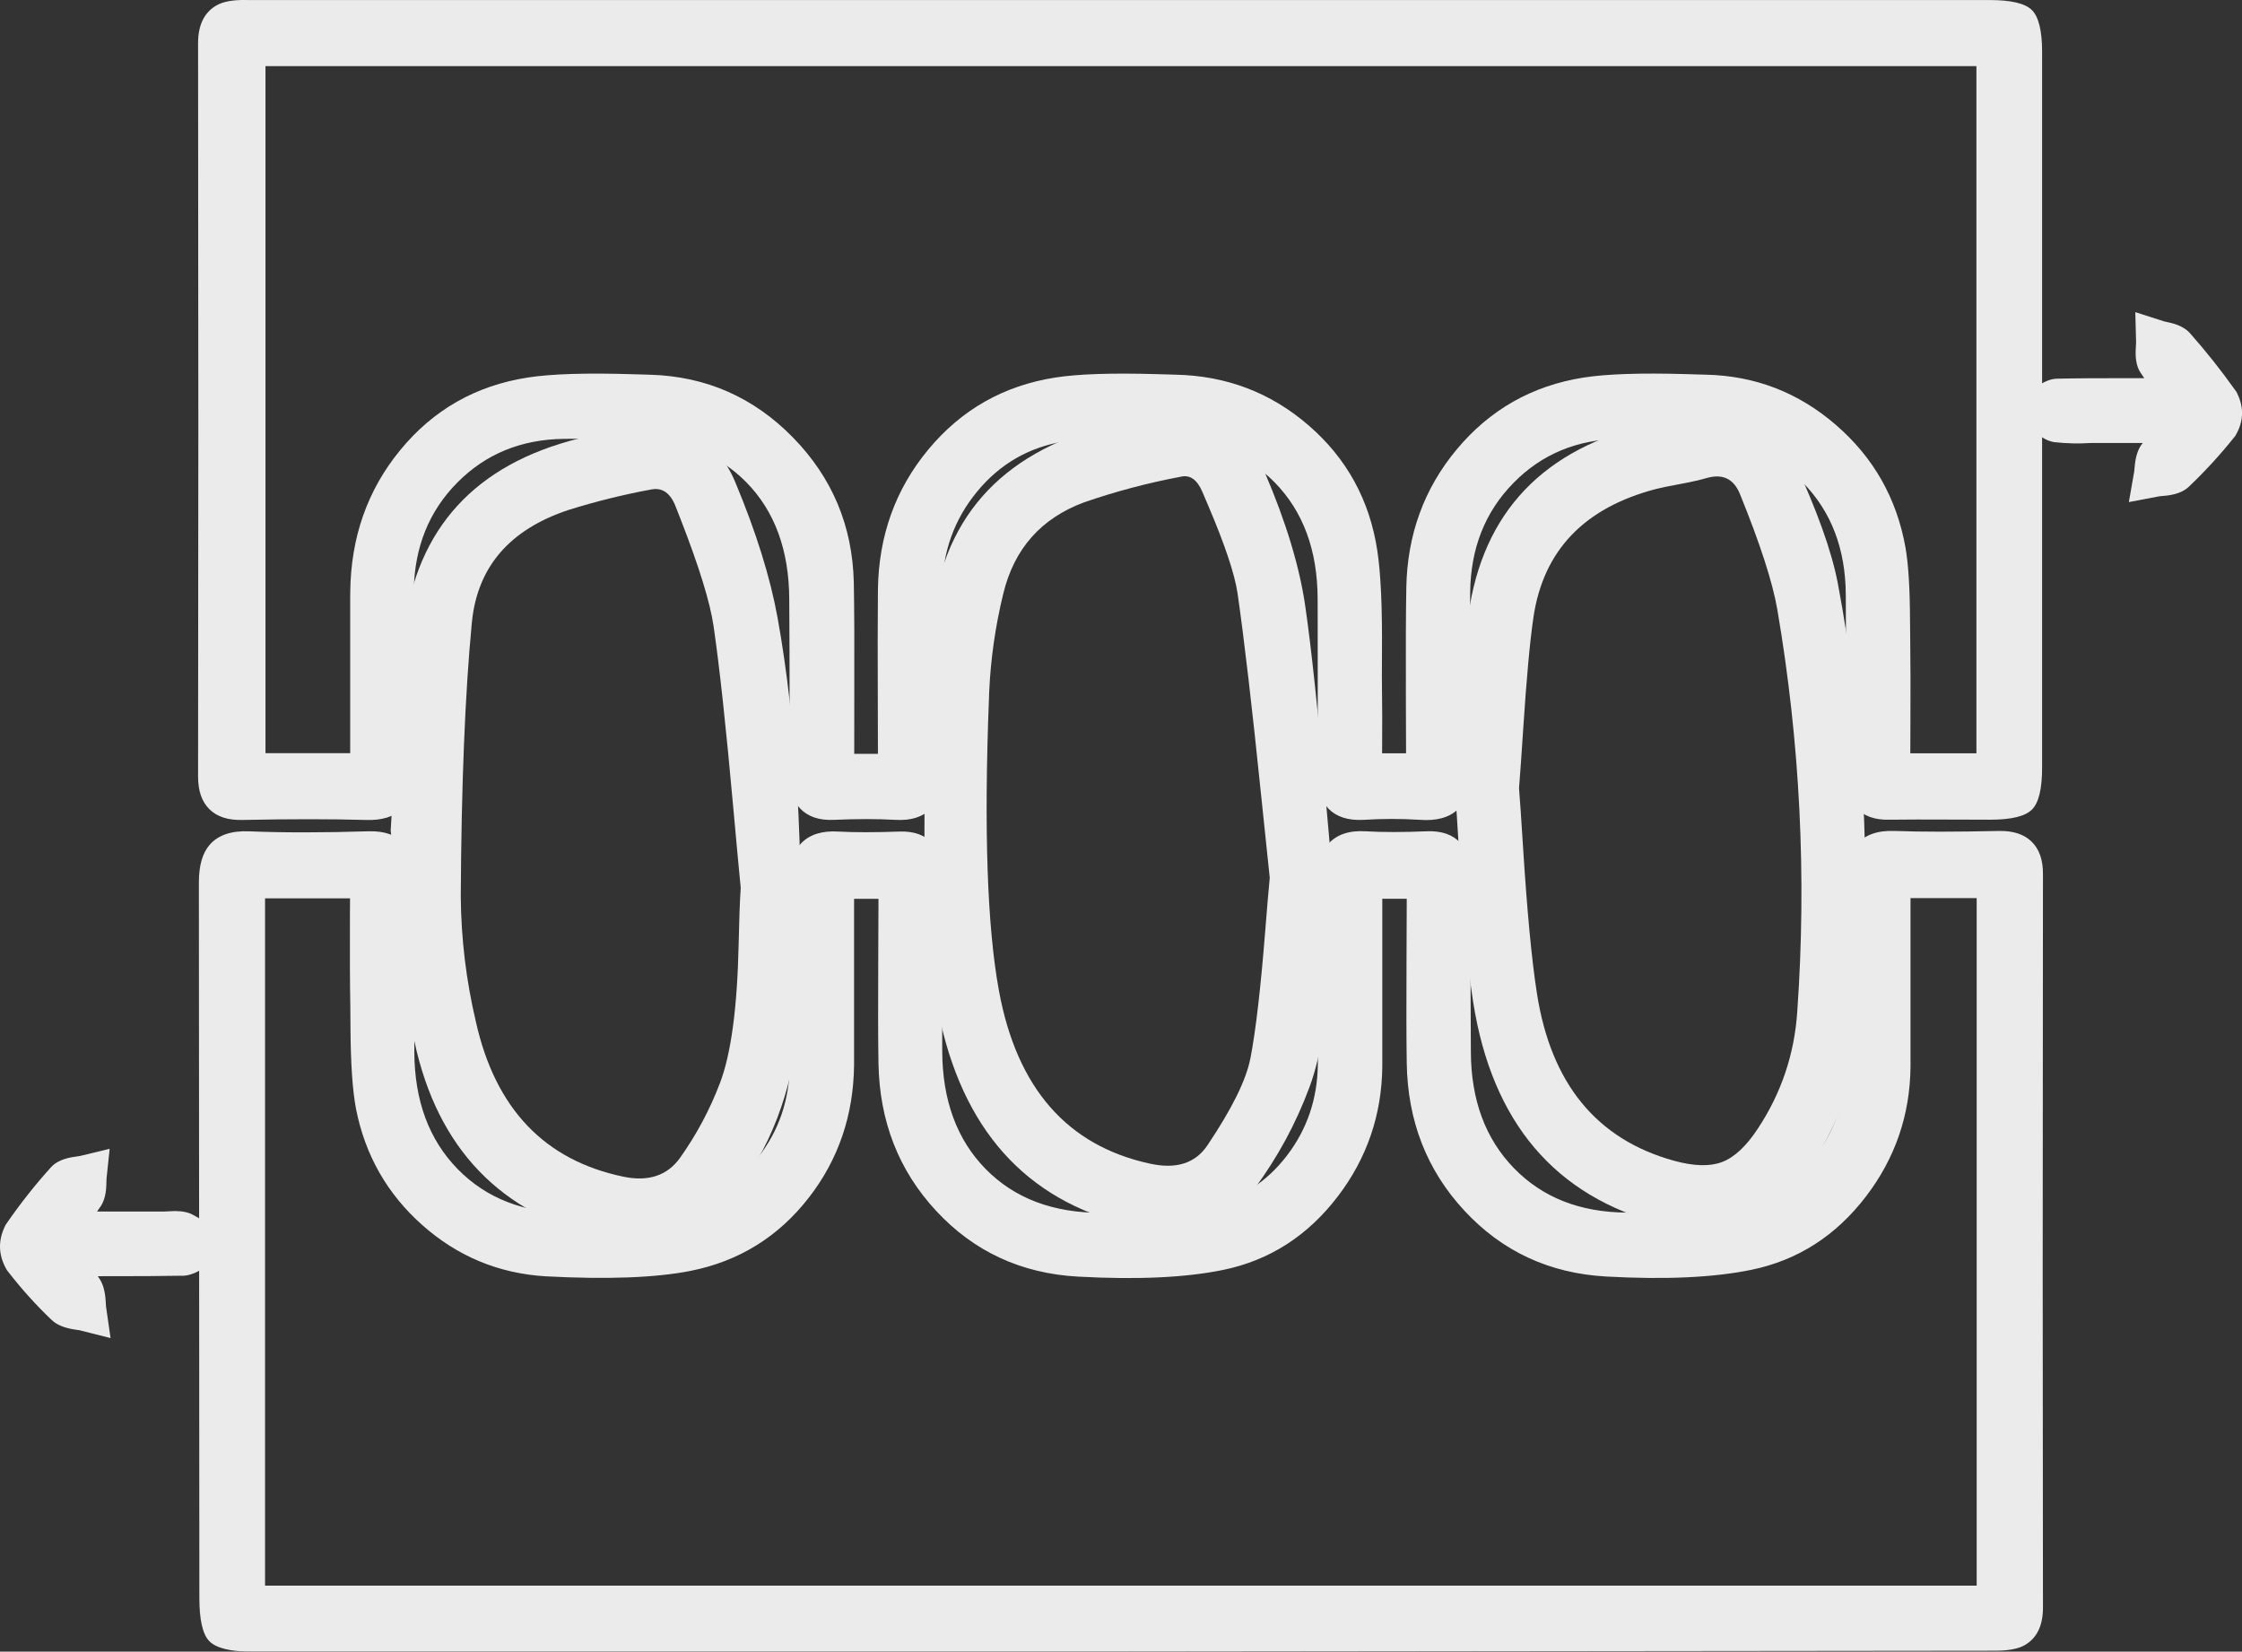
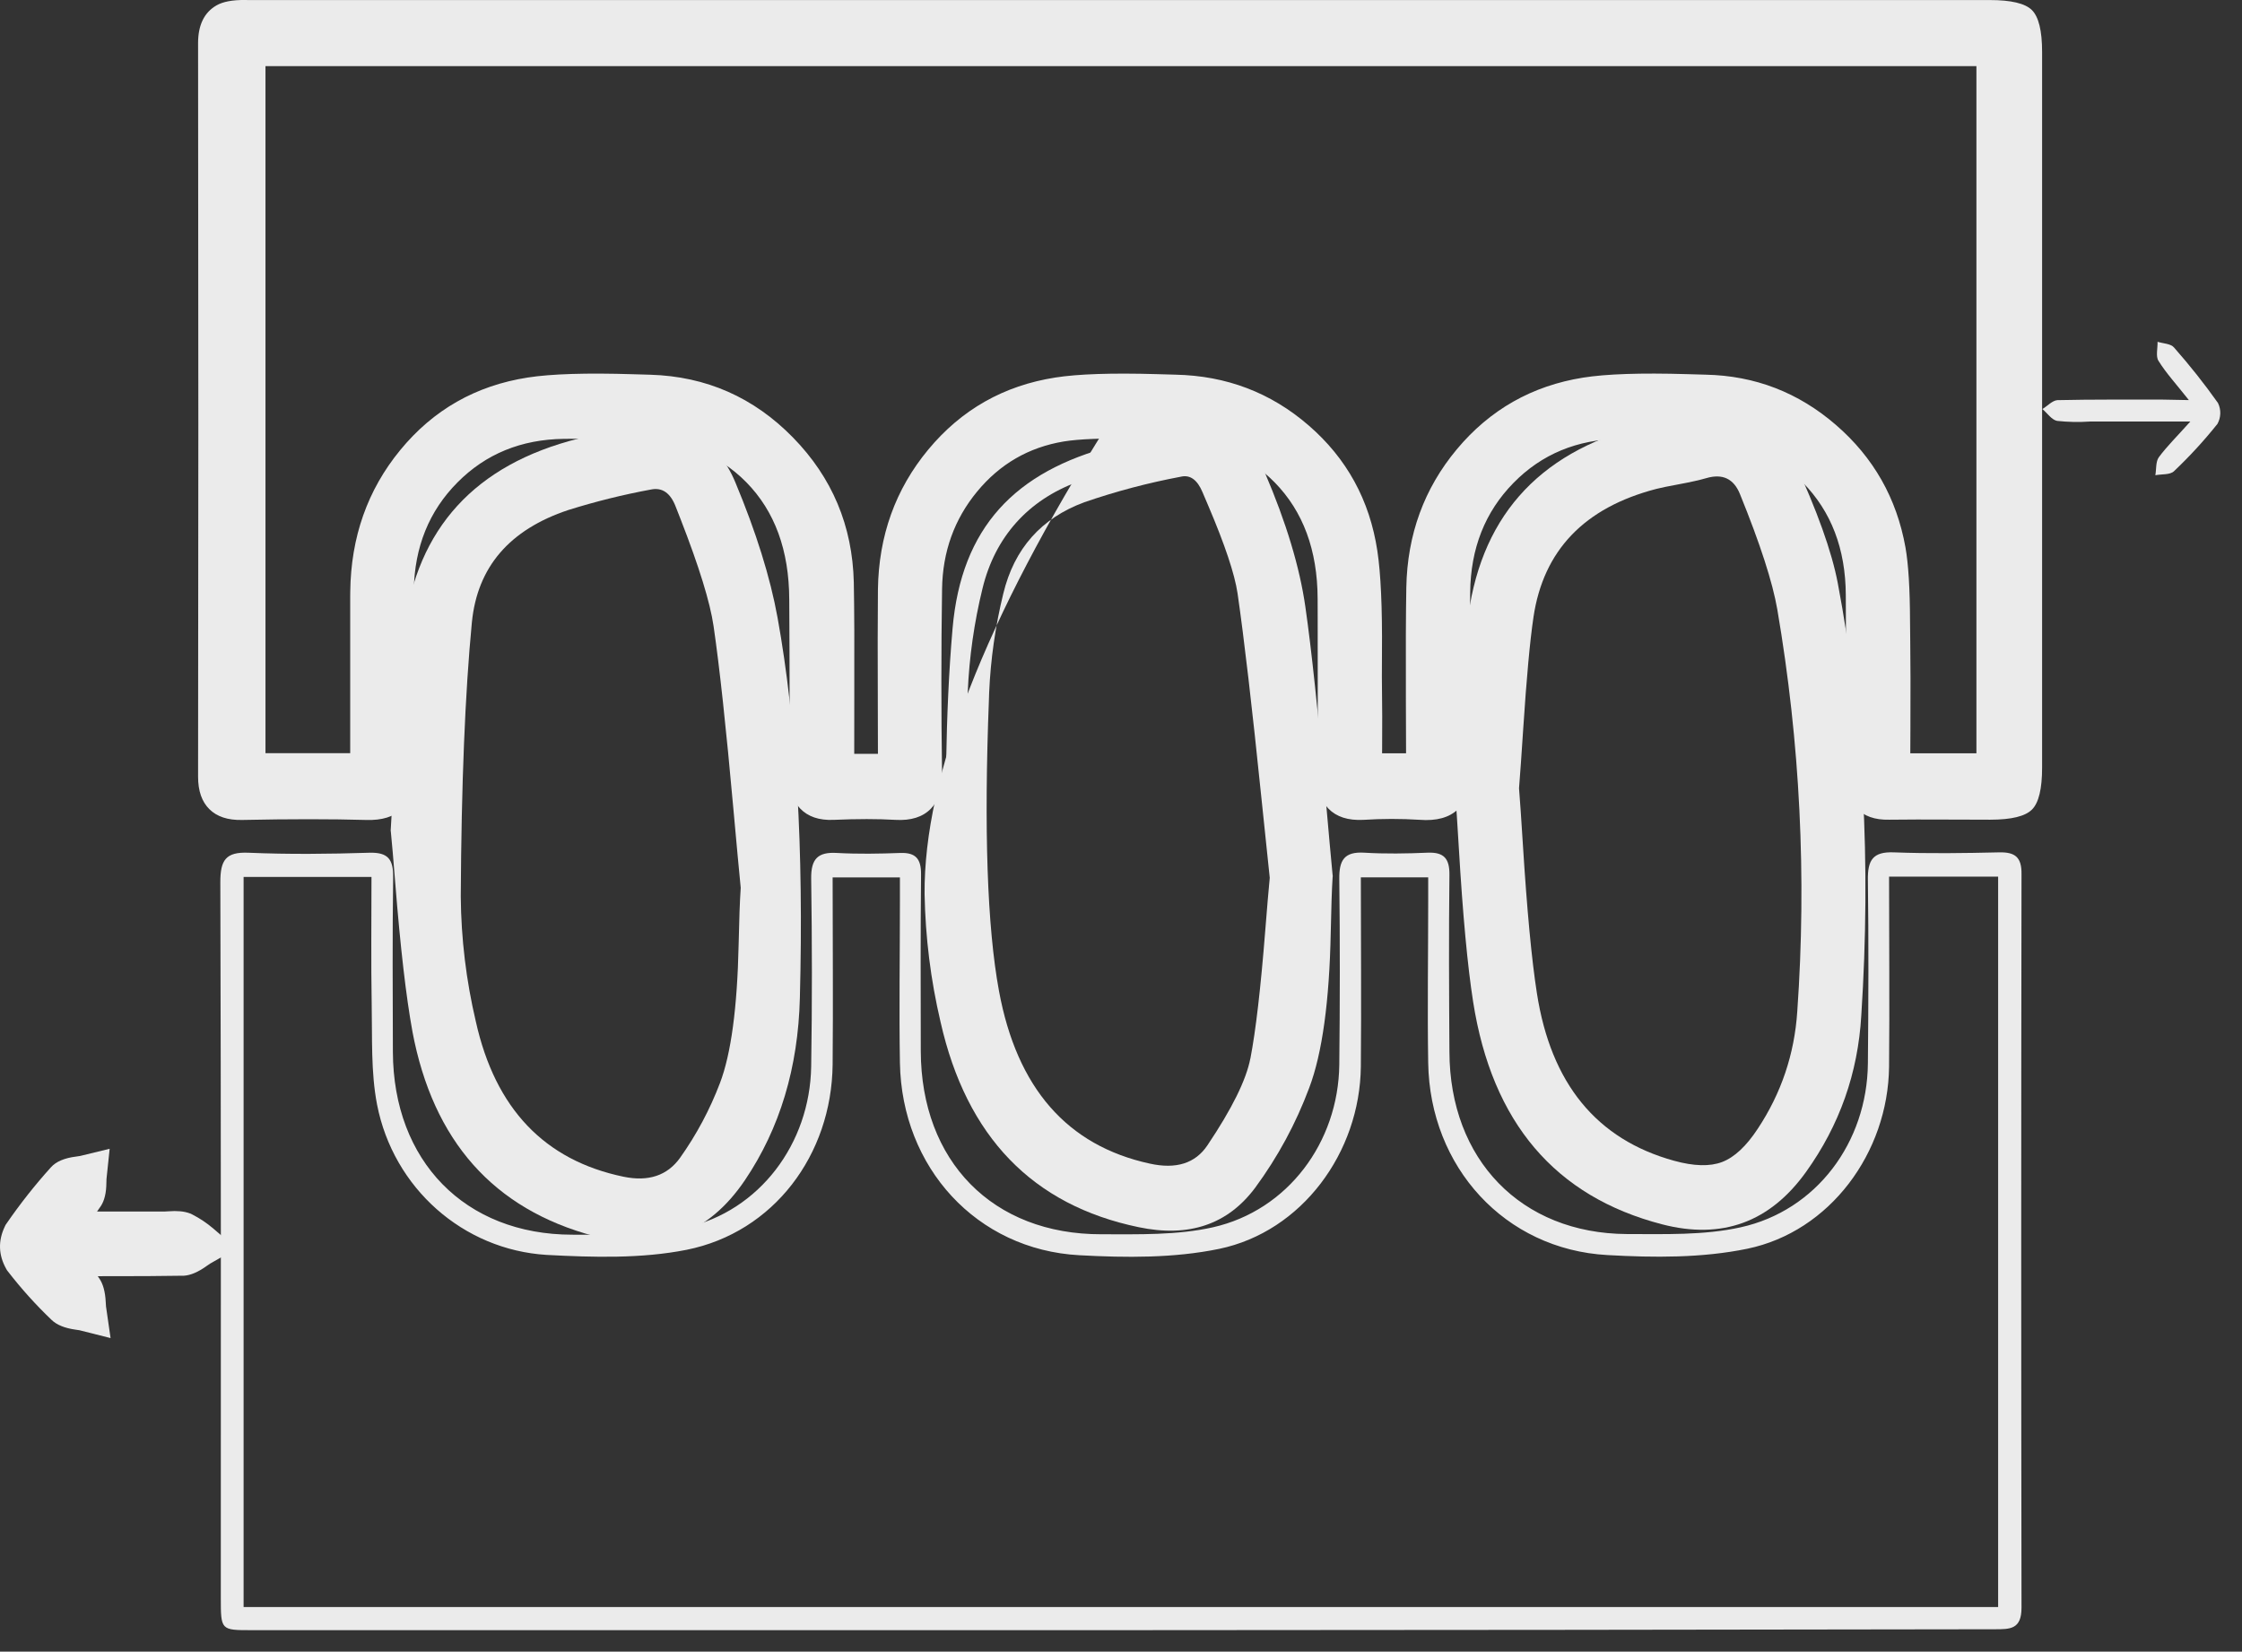
<svg xmlns="http://www.w3.org/2000/svg" fill="none" version="1.1" width="41.812" height="30.8" viewBox="0 0 41.812 30.8">
  <rect x="0" y="0" width="41.812" height="30.8" fill="#333333" stroke="none" />
  <g style="opacity:0.9;">
    <g>
      <path d="M20.864,30.4L4.692,30.4C4.118,30.4,4.118,30.4,4.118,29.798C4.118,25.351,4.123,20.903,4.109,16.453C4.109,16.041,4.208,15.884,4.635,15.902C5.385,15.934,6.139,15.926,6.891,15.902C7.239,15.893,7.337,16.026,7.332,16.364C7.317,17.448,7.324,18.533,7.327,19.617C7.335,21.65,8.669,23.023,10.671,23.025C11.378,23.025,12.107,23.044,12.79,22.892C14.166,22.583,15.105,21.326,15.128,19.889C15.147,18.721,15.145,17.554,15.128,16.386C15.123,16.017,15.252,15.885,15.607,15.906C16.002,15.928,16.4,15.921,16.796,15.906C17.08,15.898,17.179,16.019,17.177,16.304C17.166,17.402,17.17,18.5,17.172,19.598C17.177,21.655,18.512,23.022,20.543,23.017C21.238,23.017,21.952,23.037,22.621,22.887C24.016,22.572,24.96,21.302,24.977,19.855C24.989,18.701,24.991,17.547,24.977,16.393C24.972,16.04,25.071,15.88,25.44,15.901C25.835,15.925,26.234,15.918,26.629,15.901C26.934,15.89,27.035,16.016,27.031,16.318C27.018,17.417,27.024,18.514,27.031,19.613C27.036,21.623,28.365,23.002,30.34,23.013C31.047,23.013,31.775,23.039,32.459,22.888C33.875,22.577,34.821,21.303,34.835,19.831C34.846,18.691,34.85,17.551,34.835,16.411C34.829,16.038,34.929,15.88,35.319,15.895C35.976,15.92,36.633,15.91,37.289,15.895C37.58,15.89,37.705,15.985,37.7,16.303Q37.689,23.143,37.7,29.982C37.7,30.385,37.487,30.383,37.203,30.383Q29.03,30.397,20.864,30.4ZM35.23,16.348C35.23,17.561,35.241,18.727,35.23,19.893C35.212,21.496,34.127,22.968,32.586,23.287C31.743,23.461,30.845,23.454,29.978,23.405C28.066,23.3,26.665,21.765,26.635,19.819C26.619,18.818,26.635,17.817,26.635,16.816C26.635,16.668,26.635,16.52,26.635,16.361L25.379,16.361C25.379,17.56,25.39,18.726,25.379,19.891C25.362,21.494,24.278,22.968,22.738,23.289C21.894,23.464,20.996,23.455,20.129,23.408C18.215,23.304,16.817,21.775,16.783,19.821C16.766,18.821,16.783,17.82,16.783,16.819L16.783,16.362L15.528,16.362C15.528,17.549,15.539,18.701,15.528,19.853C15.51,21.534,14.43,22.981,12.804,23.307C11.96,23.474,11.062,23.448,10.194,23.402C8.635,23.306,7.336,22.155,7.032,20.599C6.915,19.993,6.944,19.355,6.932,18.732C6.918,17.944,6.928,17.155,6.928,16.353L4.543,16.353L4.543,29.969L37.264,29.969L37.264,16.348L35.23,16.348Z" fill="#FFFFFF" fill-opacity="1" style="mix-blend-mode:passthrough" />
-       <path d="M20.864,30.8L37.203,30.783L37.208,30.783Q37.578,30.783,37.758,30.68Q38.1,30.485,38.1,29.981L38.095,23.677L38.1,16.31Q38.106,15.899,37.879,15.686Q37.669,15.489,37.28,15.496Q36.061,15.523,35.335,15.496Q34.859,15.477,34.627,15.745Q34.428,15.974,34.435,16.416Q34.454,17.846,34.435,19.827Q34.426,20.808,33.856,21.552Q33.284,22.298,32.373,22.498Q31.82,22.62,30.613,22.614Q30.431,22.613,30.342,22.613Q29.032,22.606,28.234,21.784Q27.434,20.96,27.431,19.61Q27.418,17.466,27.431,16.324Q27.436,15.933,27.239,15.721Q27.023,15.486,26.612,15.502Q25.939,15.53,25.463,15.502Q24.999,15.475,24.765,15.745Q24.571,15.971,24.577,16.398Q24.596,18.016,24.577,19.85Q24.566,20.812,23.999,21.552Q23.429,22.294,22.533,22.496Q21.976,22.621,20.756,22.618Q20.614,22.617,20.542,22.617Q19.189,22.621,18.383,21.801Q17.576,20.979,17.572,19.597L17.57,17.952L17.576,16.308Q17.58,15.932,17.388,15.724Q17.177,15.495,16.782,15.507Q16.08,15.532,15.63,15.507Q15.185,15.481,14.949,15.718Q14.722,15.946,14.728,16.392Q14.755,18.259,14.728,19.883Q14.713,20.837,14.15,21.569Q13.585,22.303,12.702,22.501Q12.131,22.629,10.885,22.625Q10.742,22.625,10.671,22.625Q9.34,22.624,8.537,21.803Q7.732,20.981,7.727,19.616Q7.727,19.452,7.726,19.124Q7.719,17.287,7.732,16.37Q7.738,15.953,7.54,15.734Q7.319,15.491,6.878,15.502Q5.593,15.542,4.652,15.503Q4.15,15.481,3.912,15.752Q3.709,15.982,3.709,16.454L3.718,29.798Q3.718,30.41,3.9,30.601Q4.09,30.8,4.692,30.8L20.864,30.8ZM6.528,16.753L4.943,16.753L4.943,29.569L36.864,29.569L36.864,16.748L35.63,16.748L35.63,19.879L35.63,19.897Q35.615,21.247,34.797,22.315Q33.956,23.412,32.667,23.679Q31.61,23.897,29.955,23.805Q28.366,23.717,27.307,22.574Q26.26,21.444,26.235,19.825Q26.224,19.154,26.231,17.815Q26.235,17.149,26.235,16.816L26.235,16.761L25.779,16.761L25.779,19.891Q25.764,21.245,24.947,22.314Q24.107,23.412,22.82,23.68Q21.769,23.898,20.107,23.807Q18.515,23.72,17.458,22.58Q16.411,21.452,16.383,19.828Q16.372,19.156,16.379,17.817Q16.383,17.151,16.383,16.819L16.383,16.762L15.928,16.762L15.928,19.835L15.928,19.857Q15.913,21.266,15.085,22.333Q14.235,23.428,12.883,23.699Q11.902,23.893,10.173,23.801Q8.863,23.721,7.877,22.847Q6.894,21.975,6.639,20.676Q6.541,20.164,6.536,19.141Q6.535,18.872,6.533,18.739Q6.522,18.181,6.526,17.061Q6.527,16.892,6.528,16.753Z" fill-rule="evenodd" fill="#FFFFFF" fill-opacity="1" />
    </g>
    <g>
      <path d="M20.898,0.401L37.109,0.401C37.684,0.401,37.684,0.401,37.684,0.969L37.684,14.314C37.684,14.886,37.684,14.886,37.115,14.886C36.485,14.886,35.856,14.876,35.227,14.886C34.921,14.894,34.816,14.77,34.823,14.469C34.833,13.343,34.831,12.217,34.823,11.091C34.813,9.156,33.472,7.796,31.564,7.783C31.112,7.783,30.661,7.777,30.209,7.783C28.389,7.809,27.036,9.187,27.018,11.044C27.008,12.156,26.999,13.268,27.025,14.38C27.034,14.797,26.893,14.92,26.505,14.89C26.137,14.866,25.767,14.866,25.399,14.89C25.078,14.906,24.964,14.781,24.968,14.454C24.982,13.357,24.976,12.258,24.973,11.161C24.966,9.137,23.642,7.787,21.655,7.785C21.027,7.785,20.386,7.738,19.772,7.839C18.263,8.089,17.192,9.408,17.169,10.978Q17.143,12.709,17.169,14.438C17.174,14.786,17.059,14.91,16.719,14.89C16.324,14.866,15.926,14.872,15.53,14.89C15.225,14.903,15.119,14.776,15.119,14.473C15.13,13.375,15.126,12.277,15.119,11.179C15.114,9.126,13.798,7.789,11.781,7.784C11.357,7.784,10.933,7.779,10.509,7.784C8.703,7.809,7.349,9.166,7.317,11.001Q7.287,12.709,7.317,14.42C7.323,14.792,7.198,14.902,6.843,14.891C6.064,14.869,5.283,14.875,4.504,14.891C4.204,14.897,4.094,14.794,4.094,14.484Q4.105,7.644,4.094,0.805C4.094,0.361,4.351,0.401,4.631,0.401L20.885,0.401L20.898,0.401ZM16.773,14.458C16.773,13.272,16.761,12.134,16.773,10.996C16.798,9.195,18.011,7.706,19.745,7.435C20.454,7.324,21.192,7.371,21.915,7.387C23.607,7.423,25.034,8.626,25.292,10.333C25.422,11.19,25.357,12.078,25.374,12.952C25.383,13.447,25.374,13.942,25.374,14.448L26.622,14.448L26.622,13.966C26.622,12.966,26.609,11.965,26.627,10.964C26.66,9.186,27.868,7.711,29.588,7.437C30.31,7.322,31.065,7.37,31.798,7.387C33.448,7.42,34.847,8.63,35.143,10.28C35.24,10.835,35.214,11.413,35.225,11.981C35.237,12.797,35.225,13.614,35.225,14.448L37.259,14.448L37.259,0.833L4.551,0.833L4.551,14.445L6.932,14.445C6.932,13.286,6.921,12.162,6.932,11.036C6.954,9.201,8.158,7.706,9.906,7.435C10.629,7.323,11.383,7.369,12.117,7.388C13.983,7.444,15.479,8.974,15.523,10.87C15.543,11.911,15.529,12.955,15.531,13.996L15.531,14.458L16.773,14.458Z" fill="#FFFFFF" fill-opacity="1" style="mix-blend-mode:passthrough" />
      <path d="M20.898,0.001L20.885,0.001L4.631,0.001Q4.612,0.001,4.572,0Q4.216,-0.004,4.035,0.102Q3.694,0.3,3.694,0.805L3.699,7.922L3.694,14.484Q3.694,14.883,3.906,15.091Q4.117,15.299,4.513,15.291Q5.846,15.263,6.831,15.291Q7.269,15.305,7.494,15.086Q7.725,14.863,7.717,14.413Q7.687,12.709,7.717,11.008Q7.738,9.794,8.532,8.996Q9.322,8.2,10.514,8.184Q10.793,8.18,11.355,8.182Q11.639,8.184,11.78,8.184Q13.126,8.187,13.919,8.994Q14.715,9.804,14.719,11.181Q14.732,13.216,14.719,14.473Q14.719,14.864,14.92,15.075Q15.14,15.307,15.547,15.289Q16.208,15.26,16.696,15.289Q17.131,15.315,17.359,15.082Q17.575,14.862,17.569,14.432Q17.543,12.709,17.569,10.984Q17.584,9.942,18.222,9.168Q18.858,8.396,19.837,8.233Q20.266,8.163,21.189,8.18Q21.499,8.185,21.655,8.185Q22.977,8.186,23.771,8.995Q24.568,9.807,24.573,11.162Q24.573,11.285,24.574,11.526Q24.58,13.477,24.568,14.449Q24.563,14.862,24.775,15.08Q24.999,15.31,25.424,15.289Q25.952,15.255,26.474,15.288Q26.946,15.325,27.19,15.092Q27.435,14.857,27.425,14.371Q27.398,13.19,27.418,11.048Q27.43,9.817,28.224,9.007Q29.014,8.2,30.214,8.183Q30.512,8.179,31.11,8.181Q31.412,8.183,31.561,8.183Q32.827,8.192,33.62,8.997Q34.416,9.805,34.423,11.093L34.43,12.897L34.423,14.461Q34.414,14.852,34.616,15.067Q34.831,15.296,35.233,15.286Q35.648,15.28,36.483,15.284Q36.904,15.286,37.115,15.286Q37.708,15.286,37.896,15.096Q38.084,14.908,38.084,14.314L38.084,0.969Q38.084,0.376,37.893,0.187Q37.704,0.001,37.109,0.001L20.898,0.001ZM26.222,14.048L26.222,13.966Q26.222,13.67,26.219,13.078Q26.214,11.665,26.227,10.957Q26.254,9.476,27.167,8.381Q28.093,7.27,29.525,7.042Q30.17,6.939,31.461,6.977Q31.693,6.984,31.808,6.987Q33.189,7.015,34.24,7.925Q35.29,8.833,35.536,10.209Q35.618,10.671,35.621,11.587Q35.622,11.846,35.625,11.974Q35.633,12.522,35.628,13.617Q35.626,13.859,35.626,14.048L36.859,14.048L36.859,1.233L4.951,1.233L4.951,14.045L6.531,14.045L6.531,11.131L6.532,11.033Q6.55,9.508,7.462,8.396Q8.389,7.265,9.844,7.04Q10.501,6.938,11.815,6.979Q12.024,6.986,12.128,6.988Q13.69,7.035,14.789,8.159Q15.886,9.281,15.923,10.86Q15.937,11.578,15.932,13.008Q15.93,13.667,15.931,13.996L15.931,14.058L16.373,14.058Q16.372,13.733,16.371,13.277Q16.365,11.75,16.373,10.991Q16.394,9.492,17.31,8.386Q18.239,7.265,19.683,7.04Q20.314,6.941,21.573,6.977Q21.807,6.984,21.923,6.987Q23.346,7.017,24.403,7.931Q25.473,8.855,25.687,10.274Q25.783,10.907,25.773,12.175Q25.769,12.691,25.774,12.944Q25.78,13.279,25.776,13.945Q25.776,14,25.775,14.048L26.222,14.048Z" fill-rule="evenodd" fill="#FFFFFF" fill-opacity="1" />
    </g>
    <g>
      <path d="M27.539,14.778C27.627,13.518,27.66,12.603,27.76,11.692C27.958,9.88,28.98,8.779,30.701,8.333C31.098,8.23,31.5,8.149,31.905,8.09C32.4,8.003,32.889,8.272,33.087,8.741C33.415,9.451,33.736,10.19,33.881,10.951C34.378,13.579,34.486,16.243,34.313,18.911C34.256,19.889,33.925,20.829,33.357,21.62C32.769,22.44,32.061,22.693,31.099,22.444C29.142,21.938,28.167,20.526,27.868,18.62C27.652,17.244,27.624,15.837,27.539,14.778ZM27.928,14.7C28.023,15.853,28.056,17.232,28.266,18.582C28.528,20.269,29.378,21.553,31.114,22.032C32.017,22.282,32.592,22.068,33.116,21.267C33.584,20.56,33.86,19.74,33.917,18.89C34.095,16.354,33.969,13.805,33.541,11.3C33.408,10.533,33.114,9.786,32.82,9.062C32.634,8.605,32.245,8.376,31.71,8.533C31.41,8.621,31.094,8.651,30.79,8.73C29.379,9.096,28.425,9.951,28.202,11.453C28.054,12.449,28.027,13.466,27.928,14.7Z" fill="#FFFFFF" fill-opacity="1" style="mix-blend-mode:passthrough" />
      <path d="M27.473,18.682L27.473,18.682Q28.002,22.056,30.999,22.832Q32.671,23.264,33.682,21.854Q34.619,20.547,34.712,18.937Q34.989,14.656,34.274,10.877Q34.106,9.992,33.452,8.579Q33.25,8.104,32.801,7.857Q32.349,7.608,31.842,7.695Q31.215,7.786,30.601,7.946Q27.684,8.702,27.362,11.648Q27.295,12.263,27.214,13.589Q27.169,14.329,27.14,14.75L27.138,14.78L27.14,14.81Q27.165,15.114,27.206,15.807Q27.317,17.688,27.473,18.682ZM28.329,14.7Q28.357,15.046,28.401,15.751Q28.516,17.588,28.662,18.52Q29.054,21.049,31.22,21.646Q31.774,21.799,32.115,21.67Q32.46,21.539,32.782,21.048Q33.439,20.055,33.518,18.863Q33.783,15.091,33.146,11.367Q33.014,10.603,32.449,9.213Q32.275,8.784,31.823,8.916Q31.64,8.97,31.283,9.036Q31.015,9.085,30.891,9.117Q28.875,9.64,28.598,11.511L28.598,11.512Q28.5,12.17,28.407,13.593Q28.361,14.302,28.329,14.7Z" fill-rule="evenodd" fill="#FFFFFF" fill-opacity="1" />
    </g>
    <g>
      <path d="M24.453,16.343C24.371,17.625,24.504,18.922,24.043,20.143C23.807,20.774,23.486,21.369,23.088,21.91C22.666,22.476,22.029,22.642,21.318,22.494C19.401,22.096,18.351,20.826,17.931,18.971C17.754,18.215,17.657,17.442,17.643,16.665C17.631,15.016,17.622,13.358,17.765,11.718C17.929,9.835,18.93,8.79,20.753,8.317C21.03,8.246,21.312,8.187,21.594,8.142C22.429,8.01,22.882,8.18,23.22,8.969C23.549,9.735,23.832,10.553,23.949,11.378C24.186,13.023,24.293,14.687,24.453,16.343ZM24.082,16.368C23.885,14.559,23.733,12.781,23.476,11.01C23.375,10.327,23.065,9.667,22.794,9.021C22.653,8.688,22.354,8.411,21.947,8.497C21.318,8.615,20.698,8.779,20.092,8.988C19.175,9.327,18.557,10.01,18.323,10.975C18.168,11.606,18.076,12.252,18.048,12.902C17.975,14.787,17.892,16.678,18.237,18.55C18.605,20.551,19.654,21.719,21.356,22.09C21.972,22.227,22.513,22.084,22.851,21.58C23.214,21.04,23.59,20.44,23.711,19.816C23.931,18.684,23.969,17.513,24.082,16.368Z" fill="#FFFFFF" fill-opacity="1" style="mix-blend-mode:passthrough" />
-       <path d="M24.721,14.867Q24.515,12.501,24.345,11.321L24.345,11.321Q24.187,10.209,23.588,8.811Q23.281,8.096,22.766,7.849Q22.299,7.626,21.531,7.747Q21.084,7.818,20.652,7.93Q17.625,8.716,17.366,11.683Q17.219,13.377,17.243,16.673Q17.265,17.884,17.541,19.059Q18.267,22.269,21.236,22.885Q22.642,23.179,23.41,22.147Q24.043,21.286,24.417,20.284Q24.78,19.323,24.818,17.373Q24.831,16.7,24.852,16.368L24.855,16.336L24.851,16.304Q24.805,15.826,24.721,14.867ZM23.68,16.37Q23.625,15.859,23.525,14.885Q23.263,12.331,23.08,11.067Q23,10.526,22.535,9.434Q22.461,9.262,22.425,9.176Q22.281,8.835,22.03,8.888L22.025,8.889L22.021,8.89Q21.105,9.062,20.222,9.366Q19.016,9.812,18.711,11.069Q18.488,11.981,18.447,12.919Q18.446,12.959,18.443,13.042Q18.301,16.69,18.63,18.477Q19.13,21.195,21.441,21.699Q22.18,21.863,22.518,21.358Q23.202,20.34,23.318,19.74L23.319,19.74Q23.469,18.964,23.596,17.355Q23.647,16.71,23.68,16.37Z" fill-rule="evenodd" fill="#FFFFFF" fill-opacity="1" />
+       <path d="M24.721,14.867Q24.515,12.501,24.345,11.321L24.345,11.321Q24.187,10.209,23.588,8.811Q23.281,8.096,22.766,7.849Q22.299,7.626,21.531,7.747Q21.084,7.818,20.652,7.93Q17.219,13.377,17.243,16.673Q17.265,17.884,17.541,19.059Q18.267,22.269,21.236,22.885Q22.642,23.179,23.41,22.147Q24.043,21.286,24.417,20.284Q24.78,19.323,24.818,17.373Q24.831,16.7,24.852,16.368L24.855,16.336L24.851,16.304Q24.805,15.826,24.721,14.867ZM23.68,16.37Q23.625,15.859,23.525,14.885Q23.263,12.331,23.08,11.067Q23,10.526,22.535,9.434Q22.461,9.262,22.425,9.176Q22.281,8.835,22.03,8.888L22.025,8.889L22.021,8.89Q21.105,9.062,20.222,9.366Q19.016,9.812,18.711,11.069Q18.488,11.981,18.447,12.919Q18.446,12.959,18.443,13.042Q18.301,16.69,18.63,18.477Q19.13,21.195,21.441,21.699Q22.18,21.863,22.518,21.358Q23.202,20.34,23.318,19.74L23.319,19.74Q23.469,18.964,23.596,17.355Q23.647,16.71,23.68,16.37Z" fill-rule="evenodd" fill="#FFFFFF" fill-opacity="1" />
    </g>
    <g>
      <path d="M7.688,15.48C7.782,13.993,7.795,12.878,7.934,11.78C8.159,10.029,9.214,8.988,10.882,8.567C11.172,8.494,11.474,8.464,11.762,8.378C12.543,8.145,13.099,8.557,13.344,9.146C13.672,9.932,13.956,10.754,14.107,11.589C14.526,13.905,14.579,16.253,14.517,18.602C14.489,19.74,14.207,20.826,13.563,21.782C12.952,22.687,12.228,22.942,11.182,22.663C9.391,22.185,8.413,20.911,8.084,19.16C7.84,17.83,7.789,16.463,7.688,15.48ZM14.215,16.541C14.05,14.9,13.942,13.251,13.704,11.62C13.588,10.826,13.266,10.056,12.973,9.301C12.832,8.935,12.517,8.647,12.066,8.736C11.53,8.834,11,8.966,10.479,9.13C9.315,9.517,8.522,10.34,8.402,11.57C8.238,13.277,8.202,15.001,8.193,16.717C8.2,17.535,8.298,18.35,8.485,19.146C8.861,20.822,9.81,21.976,11.548,22.335C12.148,22.459,12.664,22.304,13.008,21.824C13.334,21.366,13.6,20.867,13.801,20.339C14.267,19.117,14.122,17.823,14.216,16.541L14.215,16.541Z" fill="#FFFFFF" fill-opacity="1" style="mix-blend-mode:passthrough" />
      <path d="M7.371,16.465Q7.515,18.272,7.691,19.232L7.691,19.234Q8.267,22.299,11.079,23.05Q12.868,23.526,13.894,22.006Q14.868,20.562,14.917,18.612Q15.027,14.429,14.501,11.518Q14.296,10.389,13.713,8.993Q13.462,8.387,12.947,8.103Q12.363,7.781,11.647,7.995Q11.506,8.037,11.195,8.094Q10.923,8.144,10.784,8.18Q7.9,8.907,7.537,11.73Q7.442,12.478,7.363,14.089Q7.319,14.964,7.288,15.455L7.286,15.488L7.29,15.521Q7.319,15.805,7.371,16.465ZM13.814,16.556Q13.765,16.061,13.678,15.094Q13.473,12.807,13.308,11.678Q13.211,11.011,12.692,9.68Q12.631,9.523,12.6,9.445Q12.454,9.067,12.144,9.128Q11.358,9.273,10.599,9.511Q8.951,10.059,8.8,11.609Q8.61,13.585,8.593,16.719Q8.603,17.9,8.875,19.054Q9.419,21.486,11.629,21.944Q12.327,22.088,12.683,21.591Q13.143,20.943,13.427,20.197Q13.737,19.383,13.775,17.615Q13.789,16.926,13.814,16.556Z" fill-rule="evenodd" fill="#FFFFFF" fill-opacity="1" />
    </g>
    <g>
      <path d="M40.821,7.461C40.584,7.161,40.398,6.96,40.255,6.73C40.2,6.647,40.241,6.494,40.237,6.374C40.342,6.407,40.484,6.408,40.544,6.48C40.835,6.81,41.109,7.155,41.364,7.515C41.425,7.639,41.421,7.785,41.354,7.905C41.104,8.218,40.834,8.512,40.544,8.787C40.47,8.858,40.315,8.839,40.196,8.862C40.216,8.75,40.201,8.612,40.26,8.528C40.413,8.321,40.599,8.14,40.848,7.861L38.976,7.861C38.772,7.875,38.567,7.871,38.364,7.849C38.263,7.83,38.181,7.705,38.09,7.628C38.183,7.572,38.276,7.467,38.371,7.462C39.027,7.447,39.684,7.453,40.341,7.452L40.821,7.461Z" fill="#FFFFFF" fill-opacity="1" style="mix-blend-mode:passthrough" />
-       <path d="M39.989,7.052Q39.946,6.991,39.915,6.942Q39.808,6.777,39.833,6.462Q39.838,6.401,39.837,6.385L39.822,5.821L40.359,5.993Q40.37,5.997,40.421,6.007Q40.713,6.065,40.845,6.217Q41.296,6.727,41.691,7.284L41.71,7.31L41.724,7.34Q41.912,7.725,41.703,8.1L41.687,8.129L41.666,8.155Q41.274,8.645,40.82,9.077Q40.667,9.224,40.345,9.248Q40.286,9.252,40.271,9.255L39.702,9.363L39.802,8.792Q39.805,8.777,39.809,8.721Q39.829,8.445,39.934,8.297Q39.947,8.28,39.961,8.261L38.99,8.261Q38.655,8.283,38.321,8.246L38.307,8.245L38.293,8.242Q38.096,8.206,37.885,7.987Q37.845,7.945,37.832,7.934L37.406,7.575L37.883,7.286Q37.893,7.28,37.936,7.247Q38.161,7.072,38.349,7.062L38.355,7.062L38.361,7.062Q38.854,7.05,39.835,7.052Q39.917,7.052,39.989,7.052Z" fill-rule="evenodd" fill="#FFFFFF" fill-opacity="1" />
    </g>
    <g>
      <path d="M0.985,22.993L3.069,22.993C3.178,22.993,3.298,22.965,3.397,23.001C3.513,23.059,3.622,23.132,3.721,23.217C3.615,23.277,3.512,23.384,3.405,23.39C2.627,23.405,1.846,23.398,0.957,23.398C1.185,23.661,1.372,23.849,1.521,24.065C1.583,24.154,1.564,24.299,1.581,24.42C1.466,24.39,1.315,24.399,1.24,24.326C0.961,24.06,0.702,23.773,0.465,23.467C0.392,23.337,0.387,23.179,0.451,23.044C0.694,22.691,0.959,22.355,1.246,22.038C1.312,21.963,1.471,21.974,1.588,21.946C1.576,22.056,1.599,22.191,1.546,22.273C1.396,22.497,1.215,22.701,0.985,22.993Z" fill="#FFFFFF" fill-opacity="1" style="mix-blend-mode:passthrough" />
      <path d="M1.81,22.593Q1.849,22.539,1.878,22.495L1.881,22.491Q1.982,22.337,1.984,22.056Q1.984,22.002,1.986,21.987L2.045,21.423L1.493,21.557Q1.479,21.561,1.42,21.568Q1.093,21.608,0.949,21.769Q0.501,22.266,0.121,22.818L0.103,22.844L0.09,22.872Q-0.102,23.274,0.116,23.663L0.131,23.689L0.149,23.712Q0.523,24.195,0.961,24.613Q1.106,24.754,1.41,24.796Q1.468,24.804,1.483,24.807L2.062,24.953L1.977,24.363Q1.975,24.344,1.972,24.284Q1.958,23.992,1.85,23.838Q1.838,23.819,1.823,23.799Q2.879,23.8,3.413,23.79L3.421,23.79L3.43,23.79Q3.618,23.778,3.853,23.609Q3.903,23.573,3.919,23.564L4.411,23.283L3.981,22.913Q3.795,22.754,3.578,22.644L3.556,22.633L3.533,22.625Q3.383,22.57,3.14,22.589Q3.087,22.593,3.069,22.593L1.81,22.593Z" fill-rule="evenodd" fill="#FFFFFF" fill-opacity="1" />
    </g>
  </g>
</svg>